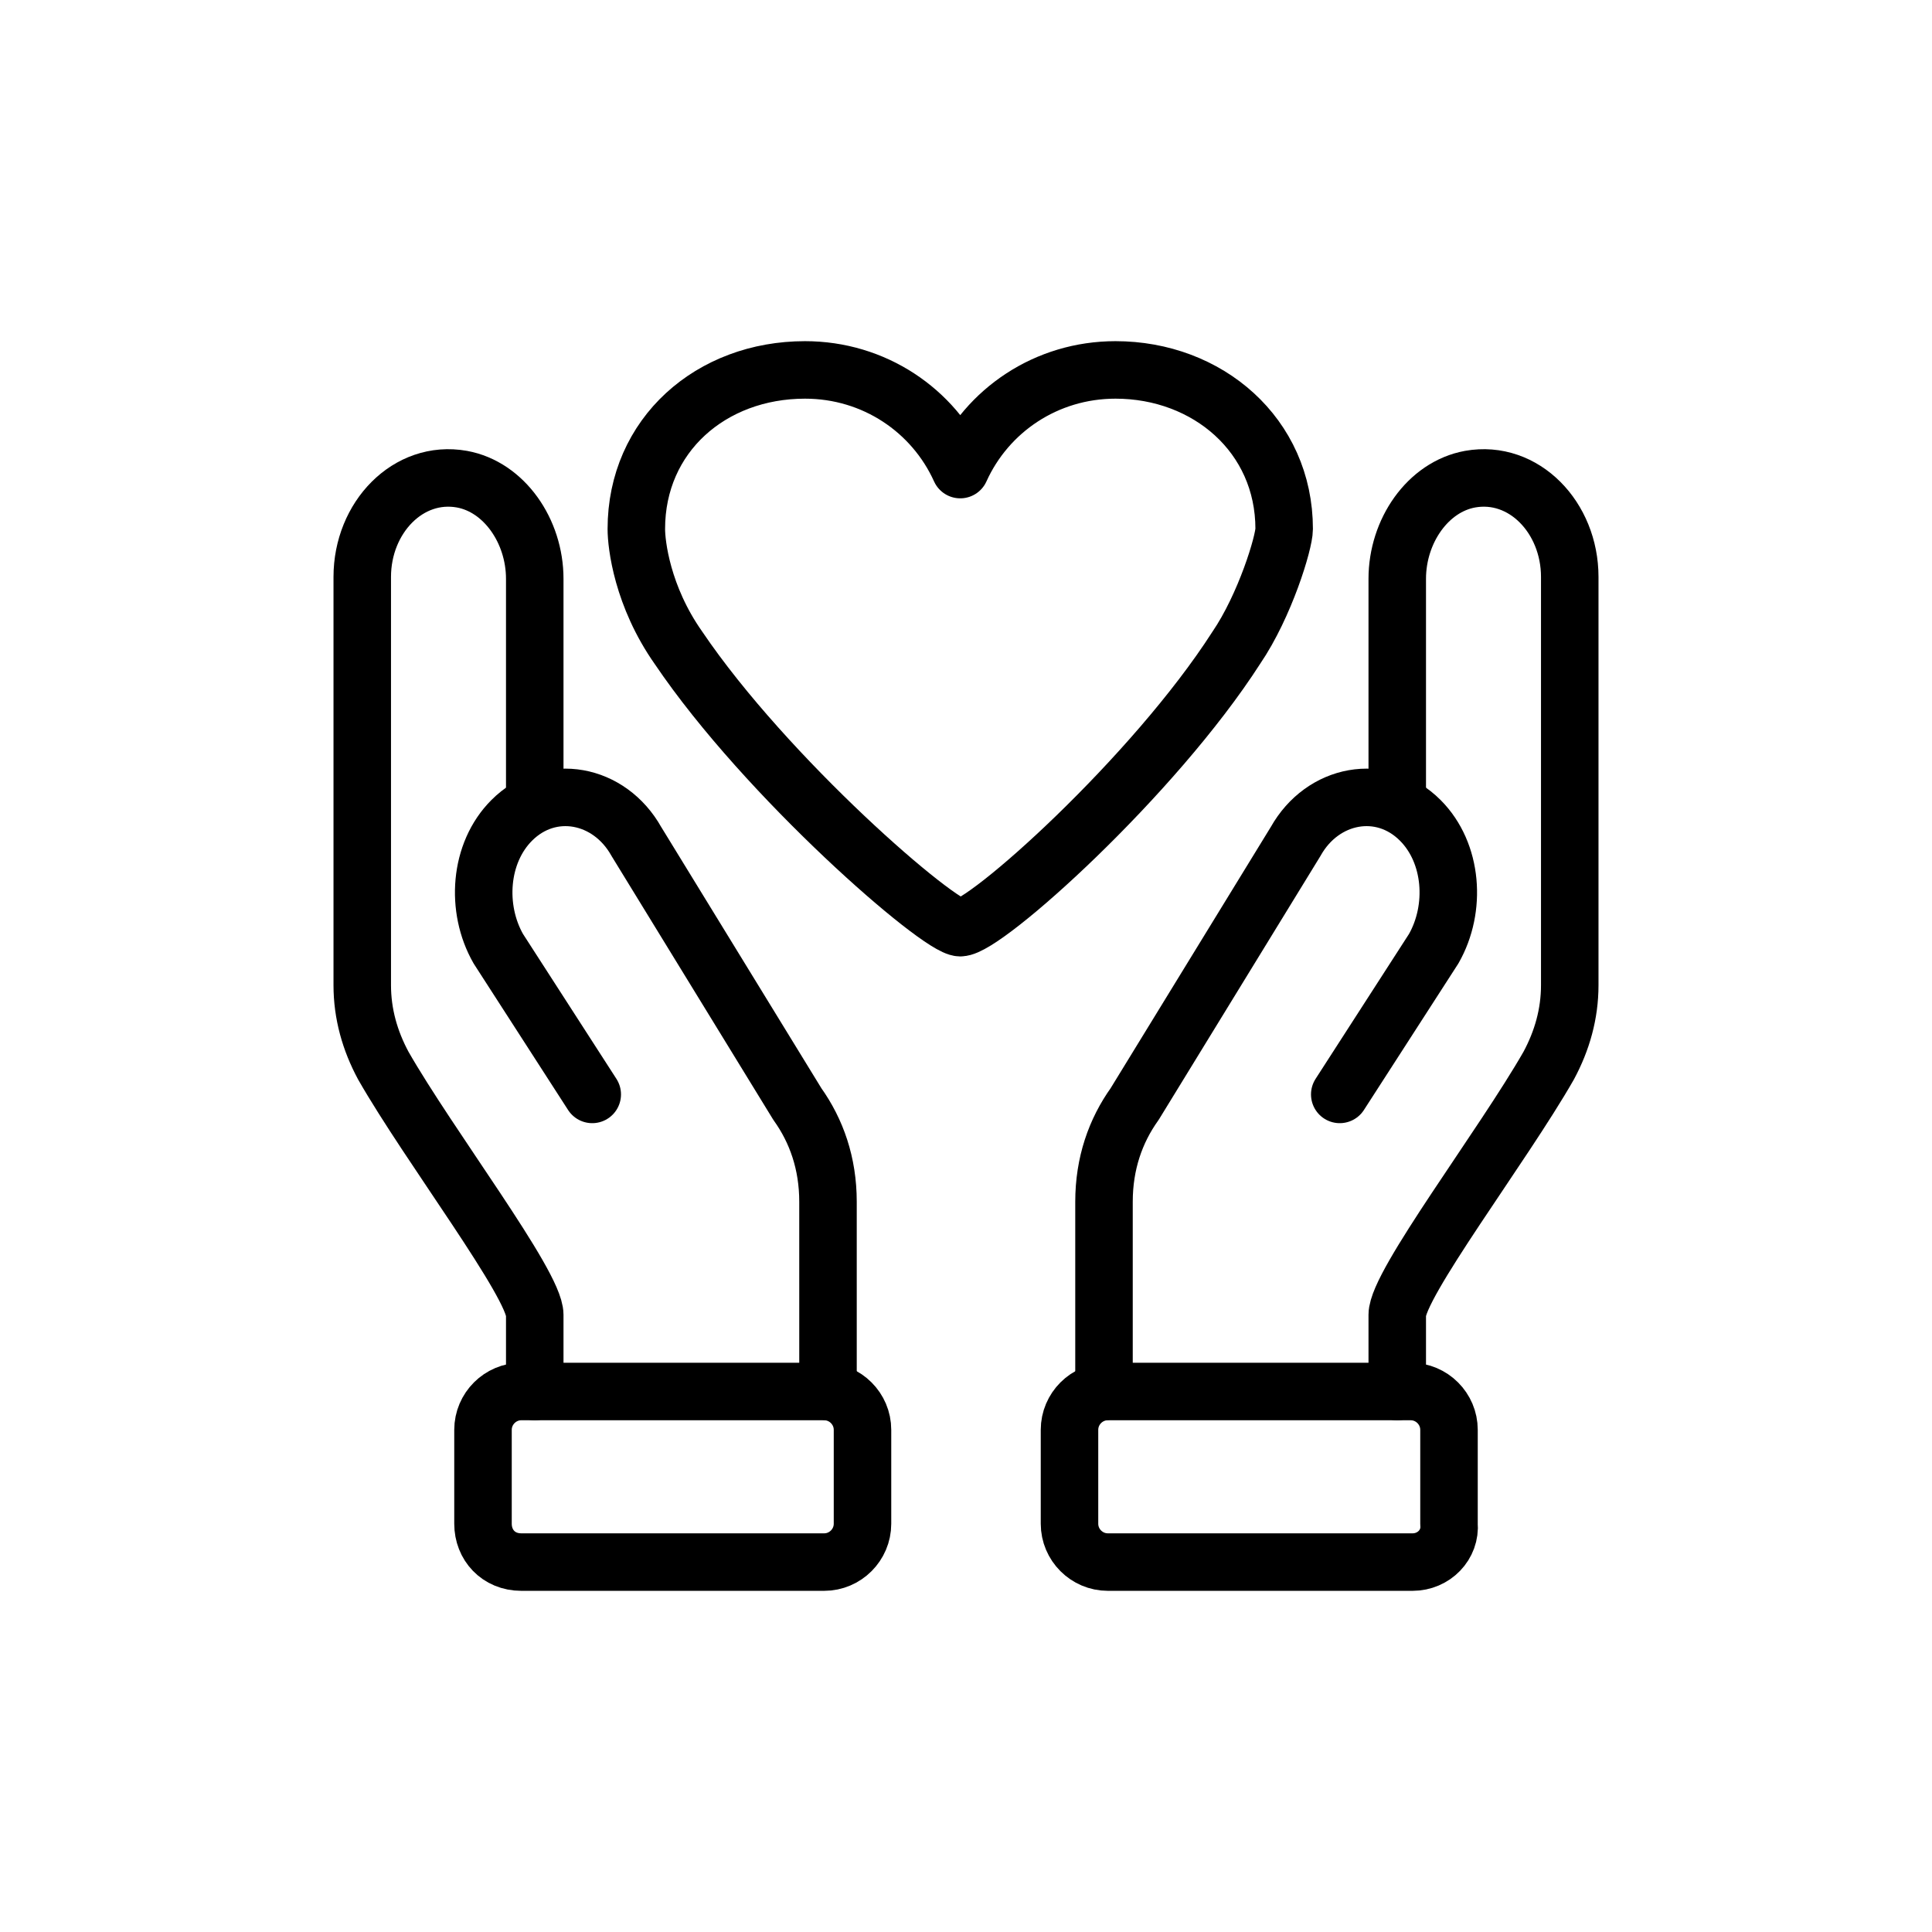
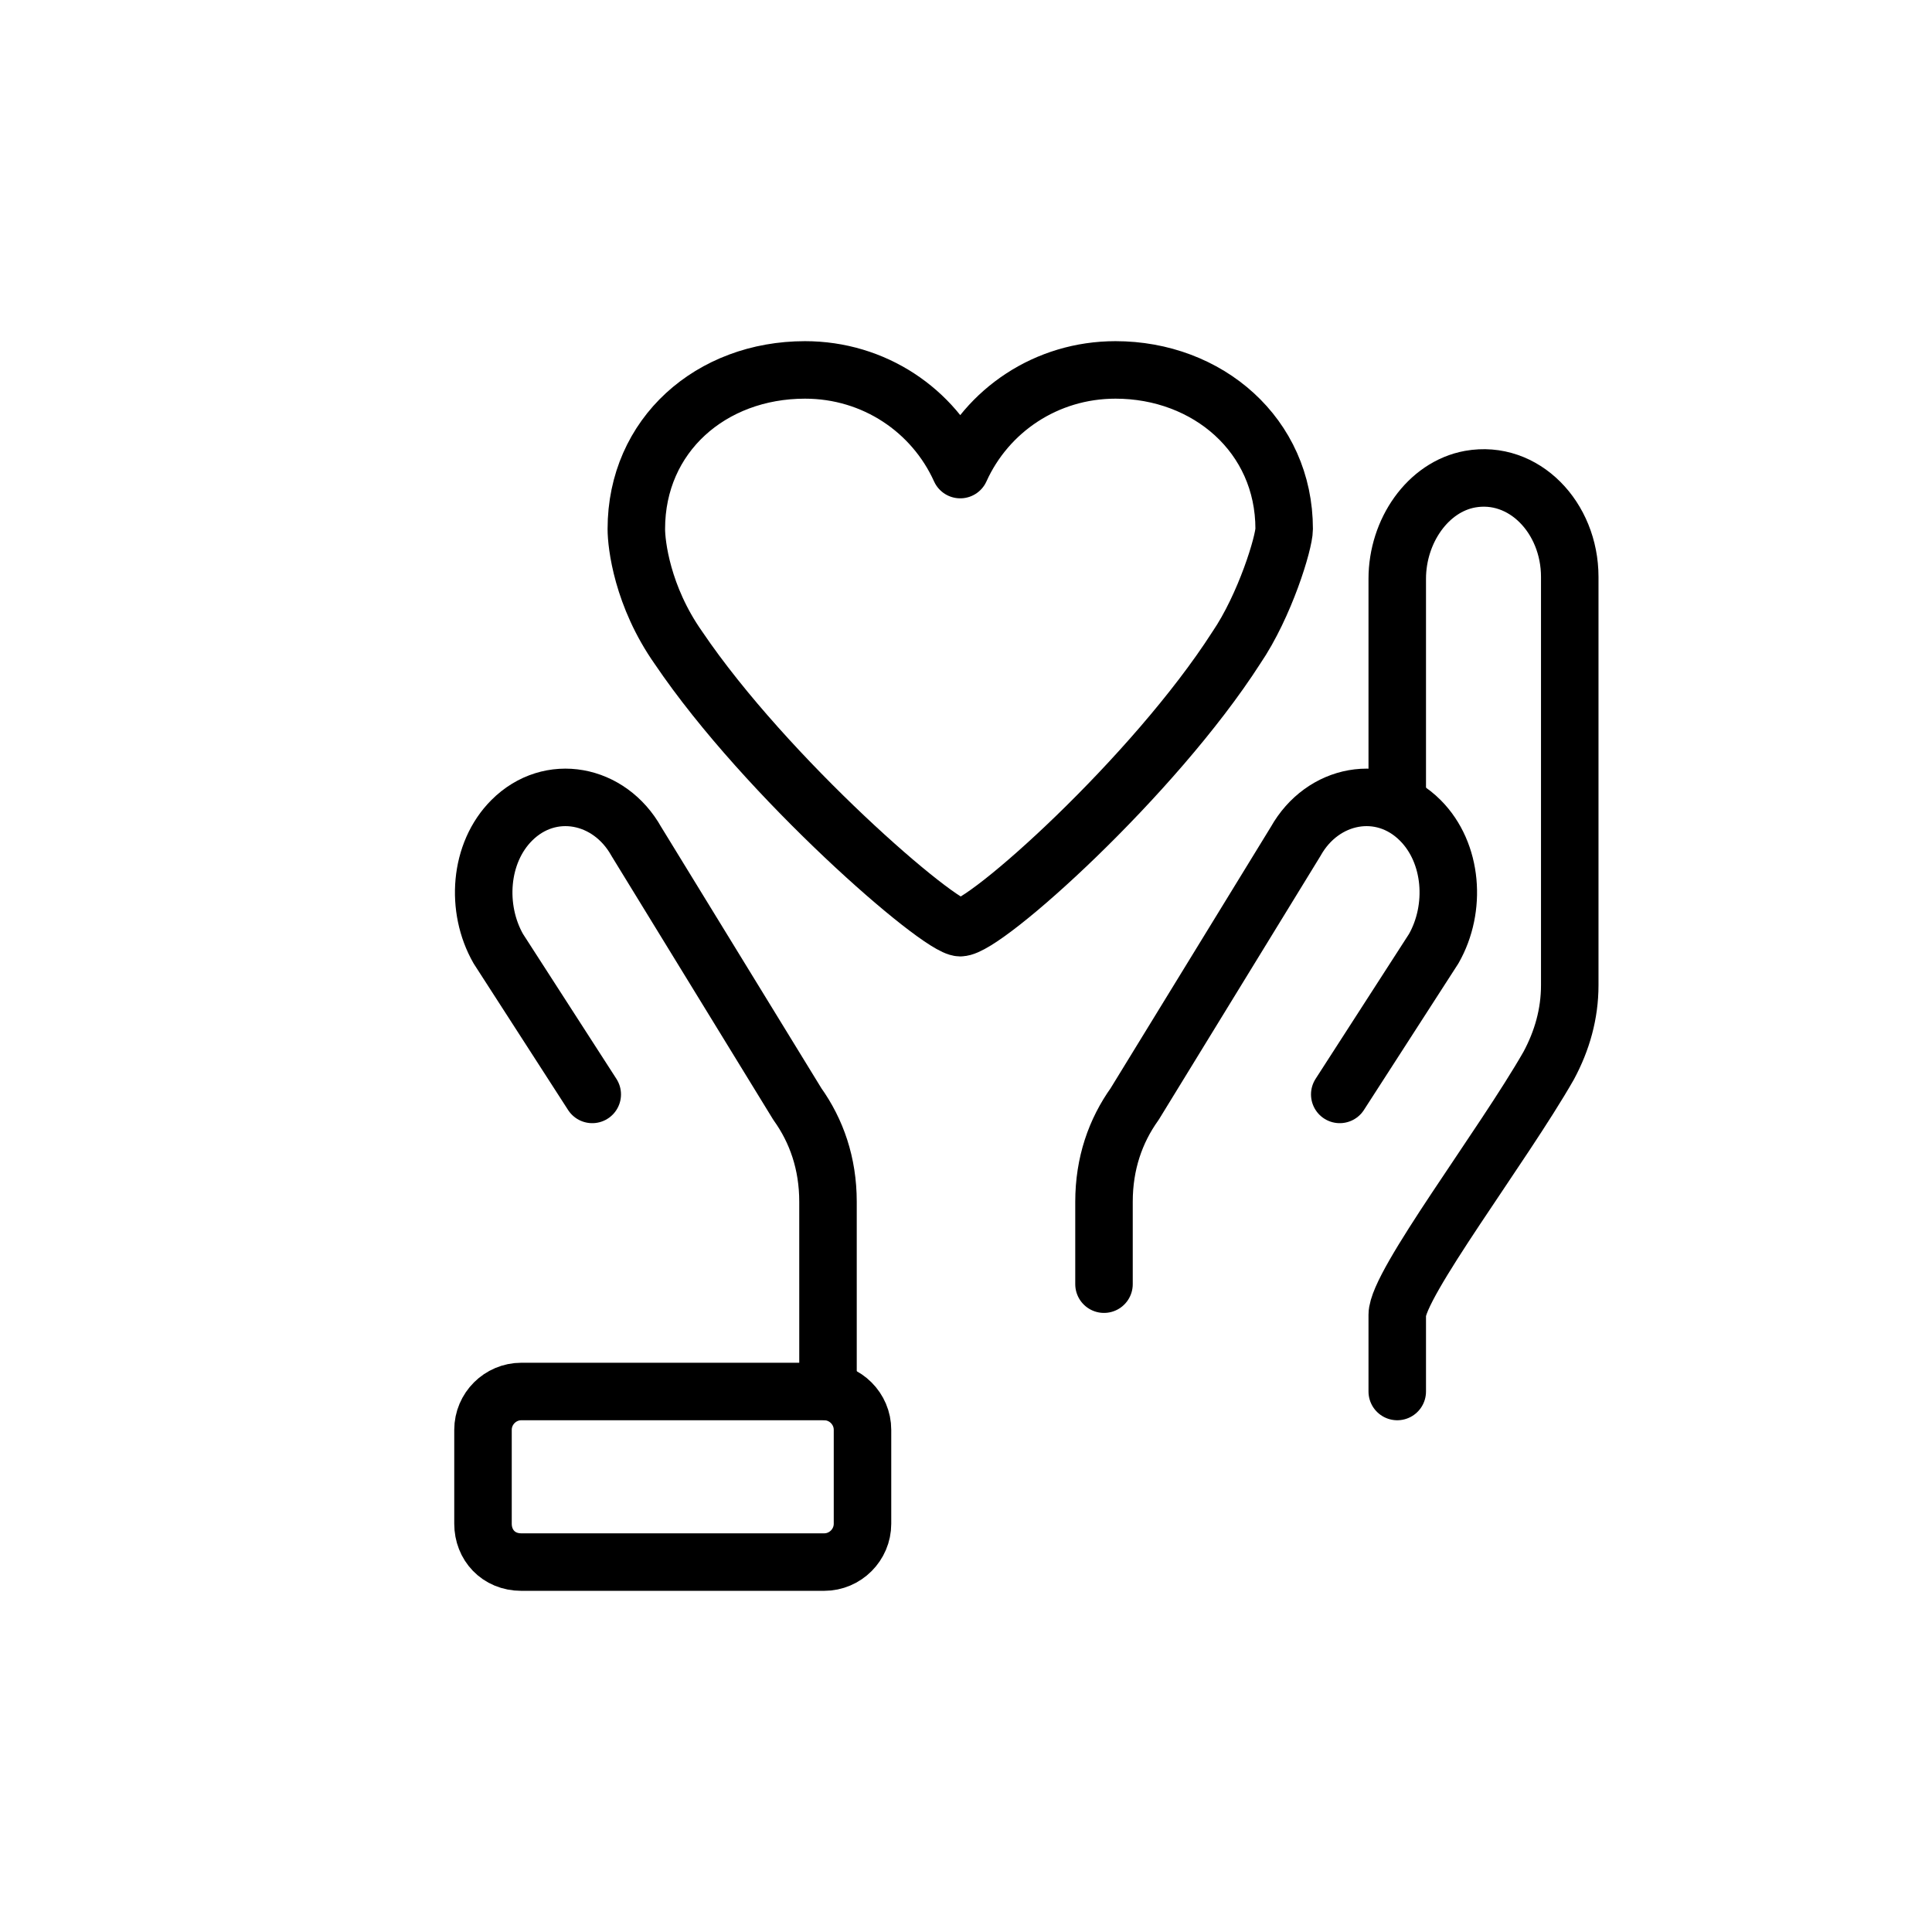
<svg xmlns="http://www.w3.org/2000/svg" version="1.1" id="icon" x="0px" y="0px" viewBox="0 0 100.8 100.8" style="enable-background:new 0 0 100.8 100.8;" xml:space="preserve">
  <style type="text/css">
	.st0{fill:none;stroke:#000000;stroke-width:3;stroke-linecap:round;stroke-linejoin:round;stroke-miterlimit:10;}
</style>
  <g>
    <g>
      <path class="st0" d="M67,27.6c0-4.9-4-8.3-8.8-8.3c-3.6,0-6.7,2.1-8.1,5.2c-1.4-3.1-4.5-5.2-8.1-5.2c-4.9,0-8.8,3.4-8.8,8.3    c0,0.8,0.3,3.5,2.2,6.2C40,40.6,49,48.4,50.1,48.4c1.3,0,10.1-7.9,14.4-14.6C66,31.6,67,28.3,67,27.6z" />
    </g>
    <path class="st0" d="M72.9,72.6v-4c0-1.6,5.5-8.8,7.9-13c0.7-1.3,1.1-2.7,1.1-4.2V30.1c0-3.1-2.4-5.6-5.2-5.1   c-2.2,0.4-3.8,2.7-3.8,5.2v11.3" />
-     <path class="st0" d="M69.9,57.1l4.9-7.6c1.2-2.1,1-5-0.7-6.7c-2-2-5.1-1.4-6.5,1.1l-8.4,13.7c-1,1.4-1.6,3.1-1.6,5.1V67v5.6" />
-     <path class="st0" d="M73.7,81.5H57.8c-1.1,0-2-0.9-2-2v-4.9c0-1.1,0.9-2,2-2h15.8c1.1,0,2,0.9,2,2v4.9   C75.7,80.6,74.8,81.5,73.7,81.5z" />
-     <path class="st0" d="M27.9,72.6v-4c0-1.6-5.5-8.8-7.9-13c-0.7-1.3-1.1-2.7-1.1-4.2V30.1c0-3.1,2.4-5.6,5.2-5.1   c2.2,0.4,3.8,2.7,3.8,5.2v11.3" />
+     <path class="st0" d="M69.9,57.1l4.9-7.6c1.2-2.1,1-5-0.7-6.7c-2-2-5.1-1.4-6.5,1.1l-8.4,13.7c-1,1.4-1.6,3.1-1.6,5.1V67" />
    <path class="st0" d="M30.9,57.1L26,49.5c-1.2-2.1-1-5,0.7-6.7c2-2,5.1-1.4,6.5,1.1l8.4,13.7c1,1.4,1.6,3.1,1.6,5.1V67v5.6" />
    <path class="st0" d="M27.2,81.5H43c1.1,0,2-0.9,2-2v-4.9c0-1.1-0.9-2-2-2H27.2c-1.1,0-2,0.9-2,2v4.9C25.2,80.6,26,81.5,27.2,81.5z" />
  </g>
</svg>